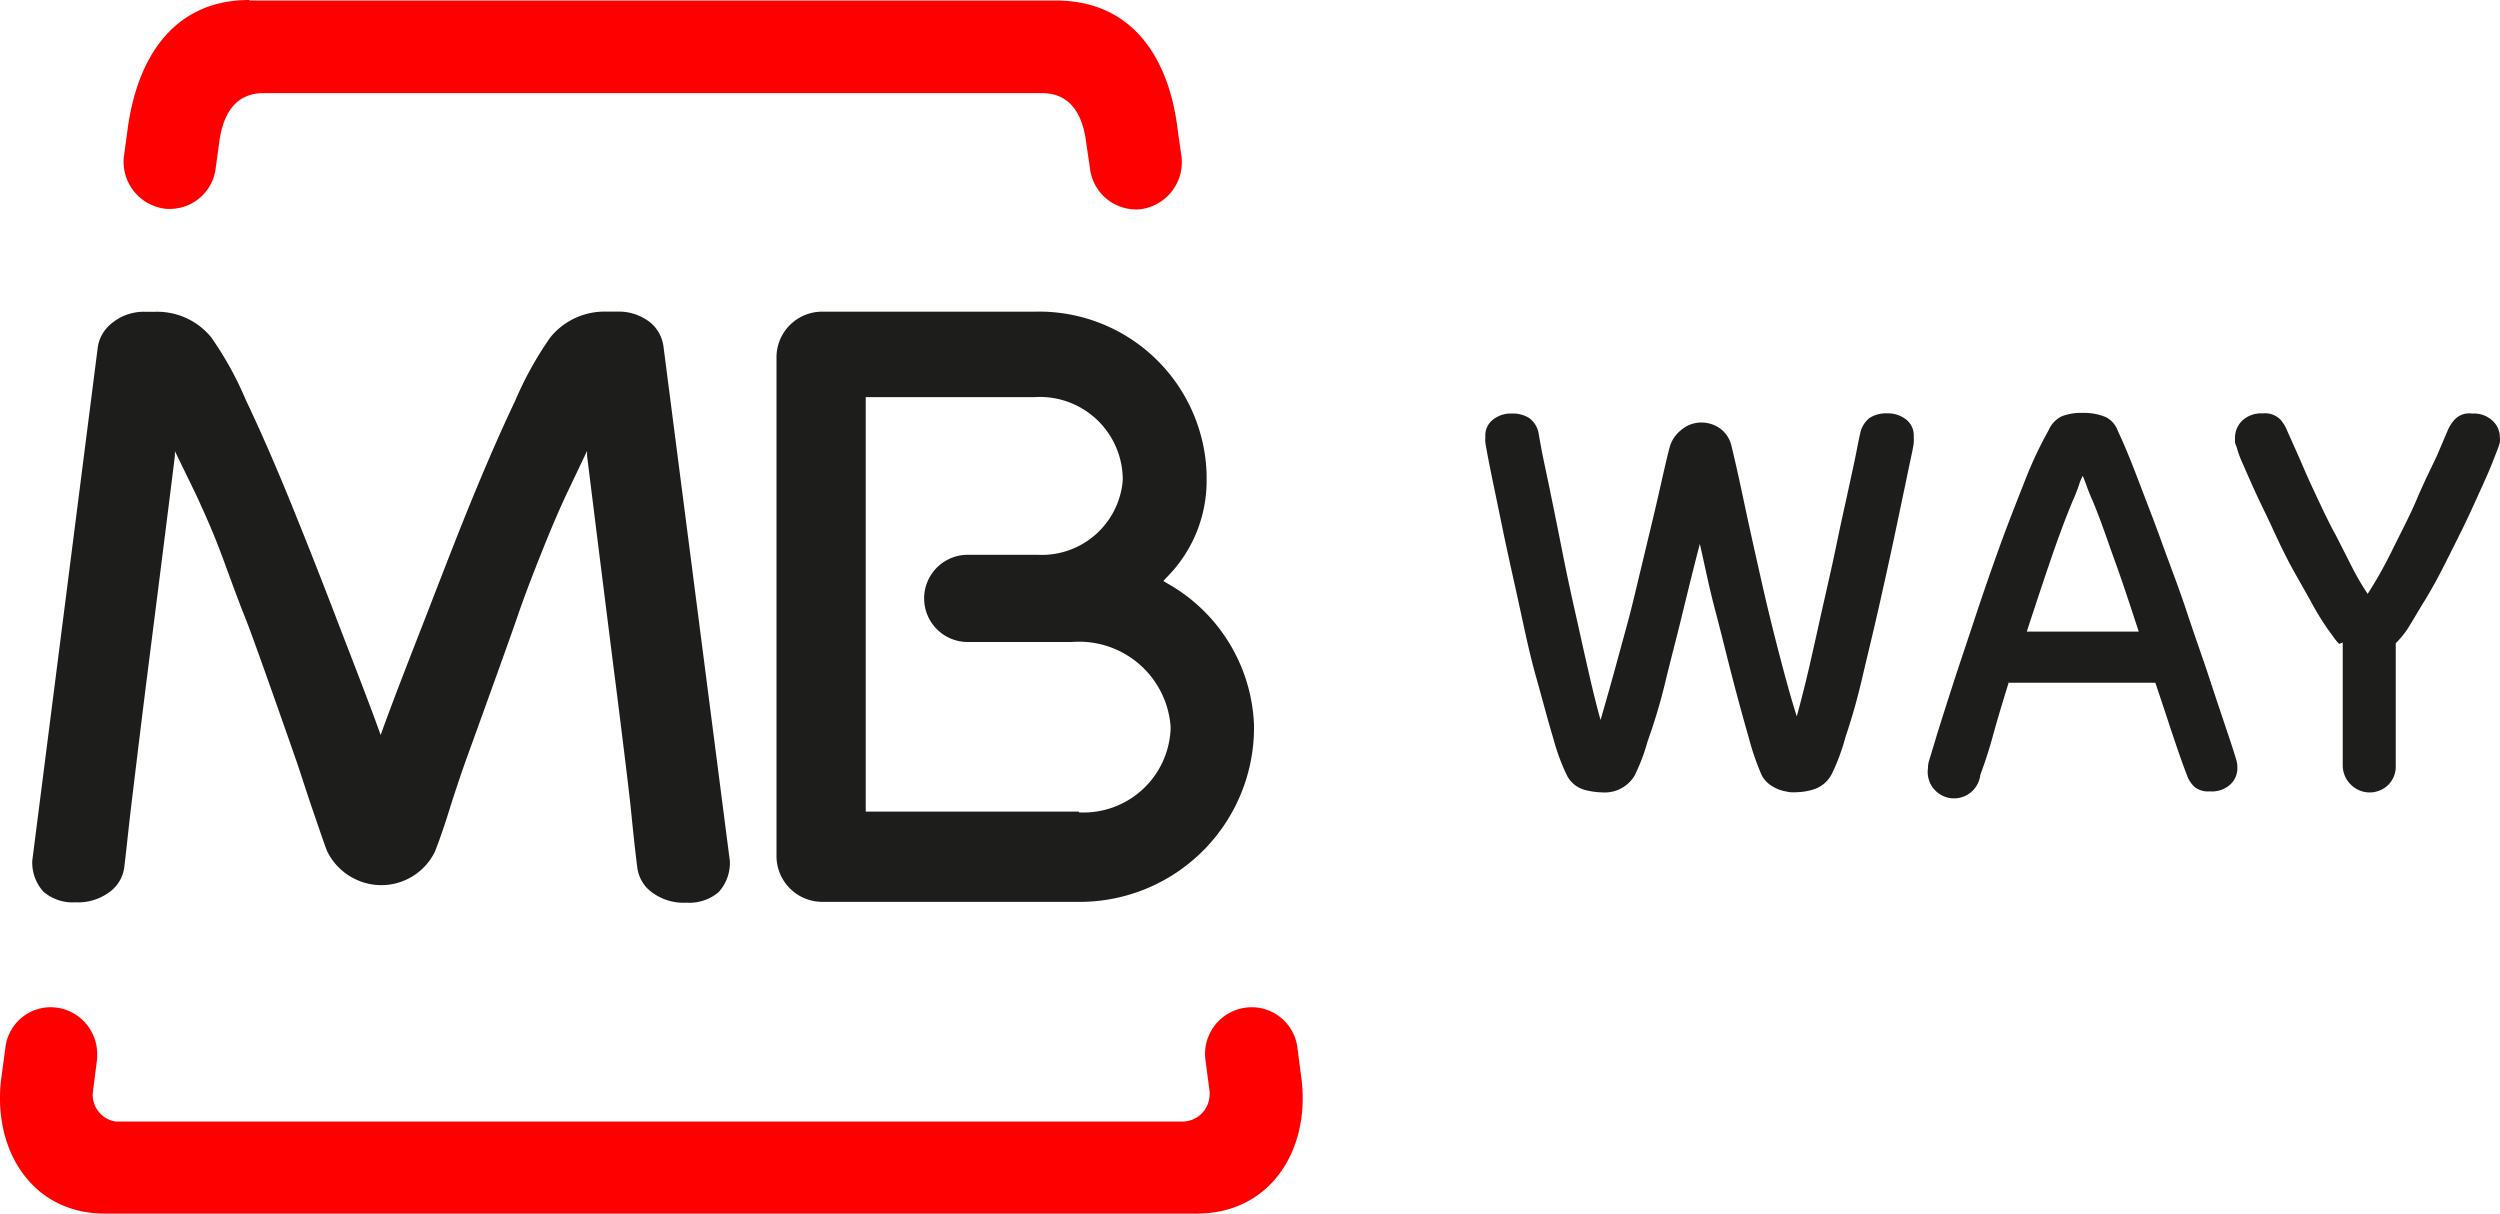
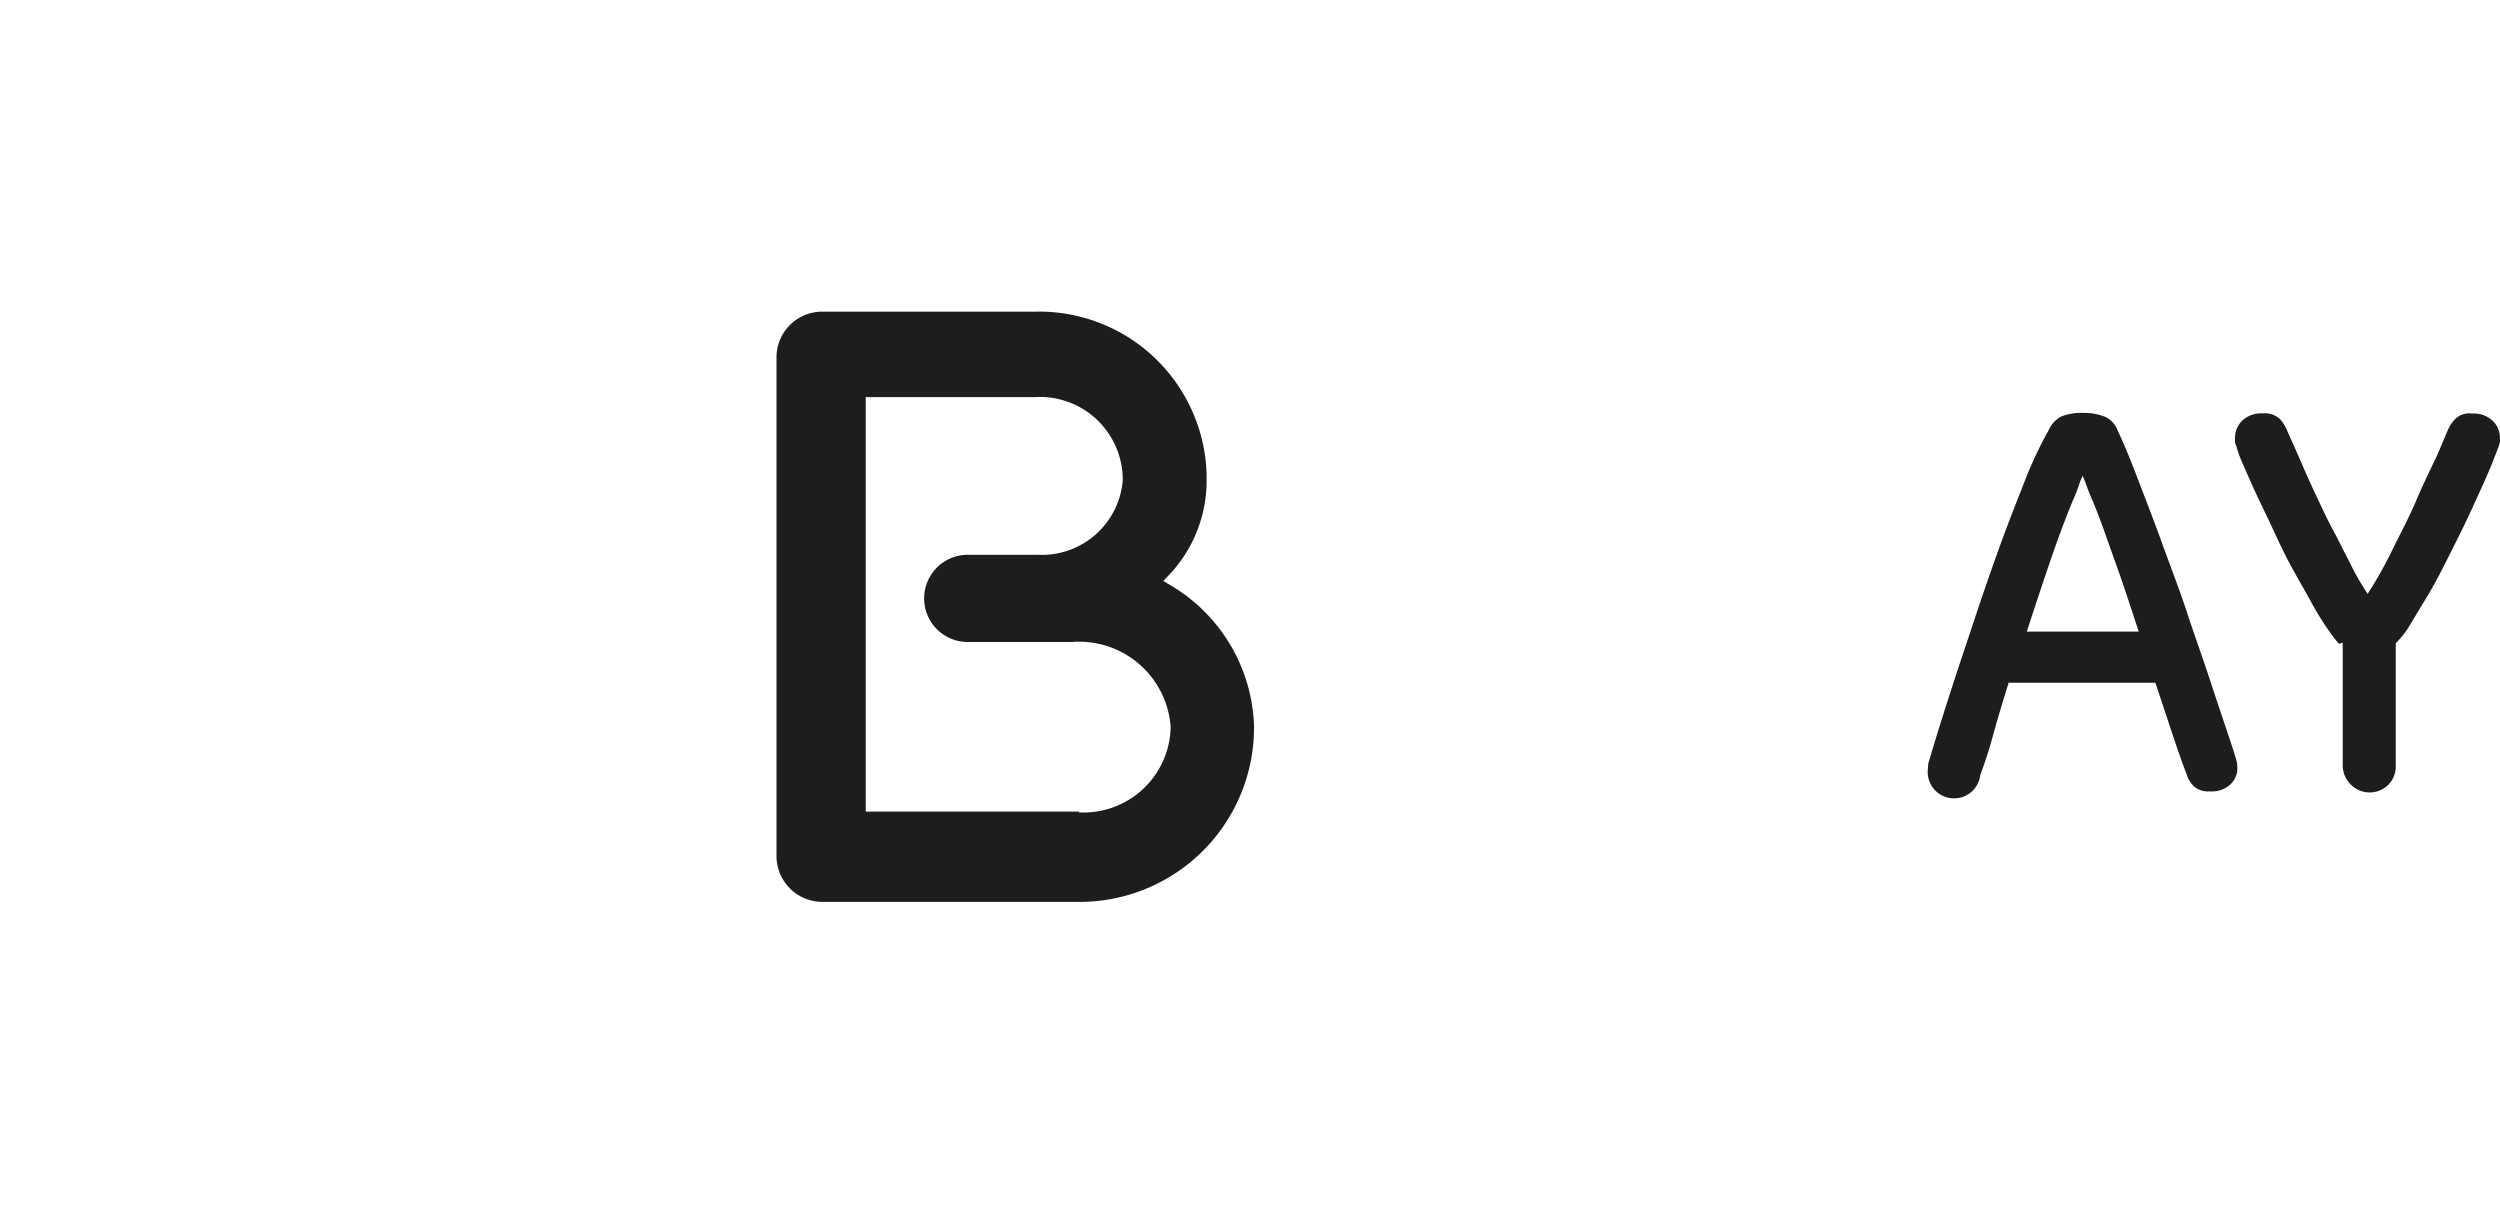
<svg xmlns="http://www.w3.org/2000/svg" width="94.17" height="45.72" viewBox="0 0 94.17 45.72">
  <defs>
    <clipPath id="clip-path">
      <rect id="Rectangle_5842" data-name="Rectangle 5842" width="94.165" height="45.717" fill="none" />
    </clipPath>
    <clipPath id="clip-logo_mbway">
      <rect width="94.17" height="45.72" />
    </clipPath>
  </defs>
  <g id="logo_mbway" clip-path="url(#clip-logo_mbway)">
    <g id="Group_18690" data-name="Group 18690" transform="translate(0 0)">
      <g id="Group_18497" data-name="Group 18497" transform="translate(0)" clip-path="url(#clip-path)">
-         <path id="Path_26637" data-name="Path 26637" d="M3.658,59.7,3.5,60.931a1.012,1.012,0,0,0,.879,1.129H44.525a1.025,1.025,0,0,0,1.038-1.012.794.794,0,0,0,0-.125L45.4,59.689a1.761,1.761,0,0,1,1.563-1.925A1.734,1.734,0,0,1,48.873,59.3h0l.158,1.2c.309,2.674-1.209,5.026-3.941,5.026H3.947C1.241,65.53-.269,63.178.039,60.5L.2,59.3a1.721,1.721,0,0,1,1.886-1.538h.005A1.767,1.767,0,0,1,3.652,59.7" transform="translate(0 -19.813)" fill="red" />
        <path id="Path_26638" data-name="Path 26638" d="M55.919,36.73a3.284,3.284,0,0,0,3.455-3.094,1.48,1.48,0,0,0,0-.171,3.455,3.455,0,0,0-3.718-3.153H51.735a1.642,1.642,0,0,1,0-3.285h2.627a3.06,3.06,0,0,0,3.212-2.805,3.121,3.121,0,0,0-3.323-3.134H47.893V36.7h8.026m4.814-12.482a5.151,5.151,0,0,1-1.53,3.685l-.1.112.131.079a6.4,6.4,0,0,1,3.284,5.348A6.568,6.568,0,0,1,56.083,40.1H46.231a1.727,1.727,0,0,1-1.7-1.741V19.616a1.721,1.721,0,0,1,1.695-1.747h8.026A6.312,6.312,0,0,1,60.733,24v.217" transform="translate(-15.282 -6.129)" fill="#1d1d1b" />
-         <path id="Path_26639" data-name="Path 26639" d="M14.926,33.688l.046.131.046-.131c.447-1.235.992-2.628,1.563-4.093s1.182-3.068,1.767-4.5,1.156-2.746,1.695-3.876a13.1,13.1,0,0,1,1.314-2.372,2.628,2.628,0,0,1,2.108-.979h.4a1.912,1.912,0,0,1,1.261.407,1.412,1.412,0,0,1,.5.907l2.5,19.38a1.624,1.624,0,0,1-.427,1.176,1.707,1.707,0,0,1-1.215.394,1.971,1.971,0,0,1-1.261-.368,1.361,1.361,0,0,1-.585-.972c-.085-.657-.158-1.36-.236-2.148s-.5-4.158-.611-5.019-.8-6.346-1.044-8.337v-.171l-.8,1.682c-.269.578-.565,1.268-.887,2.076s-.657,1.662-.966,2.569-1.9,5.295-1.9,5.295c-.144.4-.42,1.209-.657,1.971s-.479,1.412-.539,1.537a2.246,2.246,0,0,1-3.021.979,2.275,2.275,0,0,1-1-.992c-.066-.125-.289-.795-.545-1.537s-.506-1.544-.657-1.971c0,0-1.543-4.428-1.892-5.295s-.657-1.754-.966-2.569-.624-1.5-.887-2.076l-.808-1.662V23.3c-.243,1.971-.939,7.463-1.051,8.337s-.519,4.211-.611,4.993-.164,1.5-.243,2.148a1.361,1.361,0,0,1-.585.972,1.968,1.968,0,0,1-1.255.368,1.685,1.685,0,0,1-1.2-.394,1.624,1.624,0,0,1-.427-1.176l2.47-19.36a1.417,1.417,0,0,1,.506-.867,1.891,1.891,0,0,1,1.261-.447h.4a2.628,2.628,0,0,1,2.1.959A12.7,12.7,0,0,1,9.895,21.2q.808,1.695,1.695,3.876t1.773,4.5c.571,1.485,1.11,2.858,1.557,4.093" transform="translate(-0.634 -6.13)" fill="#1d1d1b" />
-         <path id="Path_26640" data-name="Path 26640" d="M11.826.02H42.21c2.864,0,4.289,2.148,4.6,4.986l.131.907a1.787,1.787,0,0,1-1.57,1.971,1.753,1.753,0,0,1-1.885-1.59l-.131-.874c-.125-1.077-.578-1.912-1.675-1.912H12.365c-1.1,0-1.55.834-1.681,1.912l-.118.861A1.747,1.747,0,0,1,8.674,7.864,1.78,1.78,0,0,1,7.1,5.9v0l.125-.907C7.57,2.155,8.989,0,11.826,0" transform="translate(-2.434 0)" fill="red" />
-         <path id="Path_26641" data-name="Path 26641" d="M93.274,28.577c-.21.808-.427,1.675-.657,2.628s-.46,1.807-.657,2.628A21.02,21.02,0,0,1,91.3,36.04a7.168,7.168,0,0,1-.5,1.314,1.313,1.313,0,0,1-1.241.618,2.679,2.679,0,0,1-.657-.1,1.069,1.069,0,0,1-.657-.565,7.916,7.916,0,0,1-.5-1.366c-.2-.657-.407-1.458-.657-2.345s-.44-1.82-.657-2.812-.427-1.912-.6-2.759-.328-1.577-.447-2.168-.184-.953-.2-1.077a.966.966,0,0,1,0-.151v-.085a.743.743,0,0,1,.289-.611,1.07,1.07,0,0,1,.709-.23,1.156,1.156,0,0,1,.657.171.916.916,0,0,1,.355.585s.039.243.118.657.191.907.315,1.518.269,1.314.42,2.083.315,1.55.493,2.339.342,1.544.512,2.286.322,1.373.473,1.905c.144-.5.309-1.071.486-1.715s.361-1.314.539-1.971.342-1.373.506-2.056.315-1.314.46-1.918.256-1.11.361-1.57.184-.795.243-1.018a1.246,1.246,0,0,1,.42-.657,1.17,1.17,0,0,1,.729-.3,1.21,1.21,0,0,1,.8.256,1.126,1.126,0,0,1,.394.657c.177.716.348,1.531.539,2.424s.394,1.793.6,2.707.427,1.813.657,2.693.44,1.656.657,2.332c.144-.532.309-1.163.479-1.9s.335-1.5.512-2.286.355-1.55.512-2.319.315-1.458.447-2.069.243-1.11.315-1.491.125-.591.125-.6a.98.98,0,0,1,.355-.578,1.13,1.13,0,0,1,.657-.171,1.109,1.109,0,0,1,.716.23.761.761,0,0,1,.289.611v.085a1.273,1.273,0,0,1,0,.158c0,.118-.085.473-.21,1.077s-.276,1.314-.453,2.161-.381,1.767-.6,2.746-.447,1.912-.657,2.8a23.367,23.367,0,0,1-.657,2.339,7.588,7.588,0,0,1-.5,1.353,1.163,1.163,0,0,1-.657.591,2.262,2.262,0,0,1-.657.118,1.841,1.841,0,0,1-.269,0,2.452,2.452,0,0,1-.381-.085,1.5,1.5,0,0,1-.394-.21.978.978,0,0,1-.315-.394,9.9,9.9,0,0,1-.473-1.393c-.19-.657-.388-1.38-.6-2.194s-.42-1.682-.657-2.575-.4-1.728-.578-2.5" transform="translate(-29.235 -8.126)" fill="#1d1d1b" />
        <path id="Path_26642" data-name="Path 26642" d="M113.6,33.855c-.223.71-.42,1.366-.585,1.971s-.335,1.1-.479,1.485a.994.994,0,1,1-1.97-.263.865.865,0,0,1,.046-.289l.276-.913c.158-.512.361-1.15.611-1.925s.532-1.6.834-2.516.617-1.82.939-2.713.657-1.728.959-2.5a15.136,15.136,0,0,1,.887-1.879,1.026,1.026,0,0,1,.479-.506,2.049,2.049,0,0,1,.814-.131,2.134,2.134,0,0,1,.834.151.919.919,0,0,1,.473.532c.21.44.46,1.038.742,1.78s.6,1.55.913,2.418.657,1.747.946,2.628.6,1.734.854,2.51.479,1.439.657,1.971.3.9.342,1.064a.865.865,0,0,1,.046.289.829.829,0,0,1-.269.657,1.026,1.026,0,0,1-.768.256.815.815,0,0,1-.571-.164,1.09,1.09,0,0,1-.3-.473c-.151-.388-.322-.88-.525-1.485s-.414-1.261-.657-1.971h-5.55m4.926-1.925c-.315-.959-.6-1.839-.887-2.628s-.532-1.544-.847-2.293c-.072-.164-.151-.348-.23-.572s-.131-.335-.144-.374a1.649,1.649,0,0,0-.145.355c-.085.236-.158.427-.236.591-.3.723-.578,1.485-.854,2.293s-.565,1.682-.874,2.628Z" transform="translate(-37.942 -8.123)" fill="#1d1d1b" />
        <path id="Path_26643" data-name="Path 26643" d="M132.1,32.382a1.909,1.909,0,0,1-.21-.25l-.217-.3a10.978,10.978,0,0,1-.657-1.077c-.23-.42-.493-.867-.736-1.314s-.479-.953-.7-1.432-.447-.926-.624-1.314-.348-.775-.479-1.077a4.33,4.33,0,0,1-.243-.657.86.86,0,0,1-.059-.171v-.164a.906.906,0,0,1,.276-.657,1.04,1.04,0,0,1,.768-.269.815.815,0,0,1,.657.223,1.438,1.438,0,0,1,.269.44l.217.486c.112.25.25.558.407.926s.348.775.558,1.222.414.874.657,1.314l.624,1.228a9.482,9.482,0,0,0,.565.959,16.3,16.3,0,0,0,.913-1.623c.322-.657.657-1.281.926-1.918s.552-1.2.775-1.675l.388-.913a1.462,1.462,0,0,1,.276-.44.762.762,0,0,1,.657-.223,1.025,1.025,0,0,1,.768.269.861.861,0,0,1,.276.657.683.683,0,0,1,0,.164l-.053.171-.256.657c-.125.309-.282.657-.473,1.077s-.388.861-.611,1.314-.473.953-.716,1.432-.486.92-.729,1.314-.473.795-.657,1.084a3.543,3.543,0,0,1-.427.512v4.6a.978.978,0,0,1-.276.729,1,1,0,0,1-1.412,0,1.017,1.017,0,0,1-.309-.755v-4.6" transform="translate(-43.987 -8.128)" fill="#1d1d1b" />
      </g>
    </g>
  </g>
</svg>